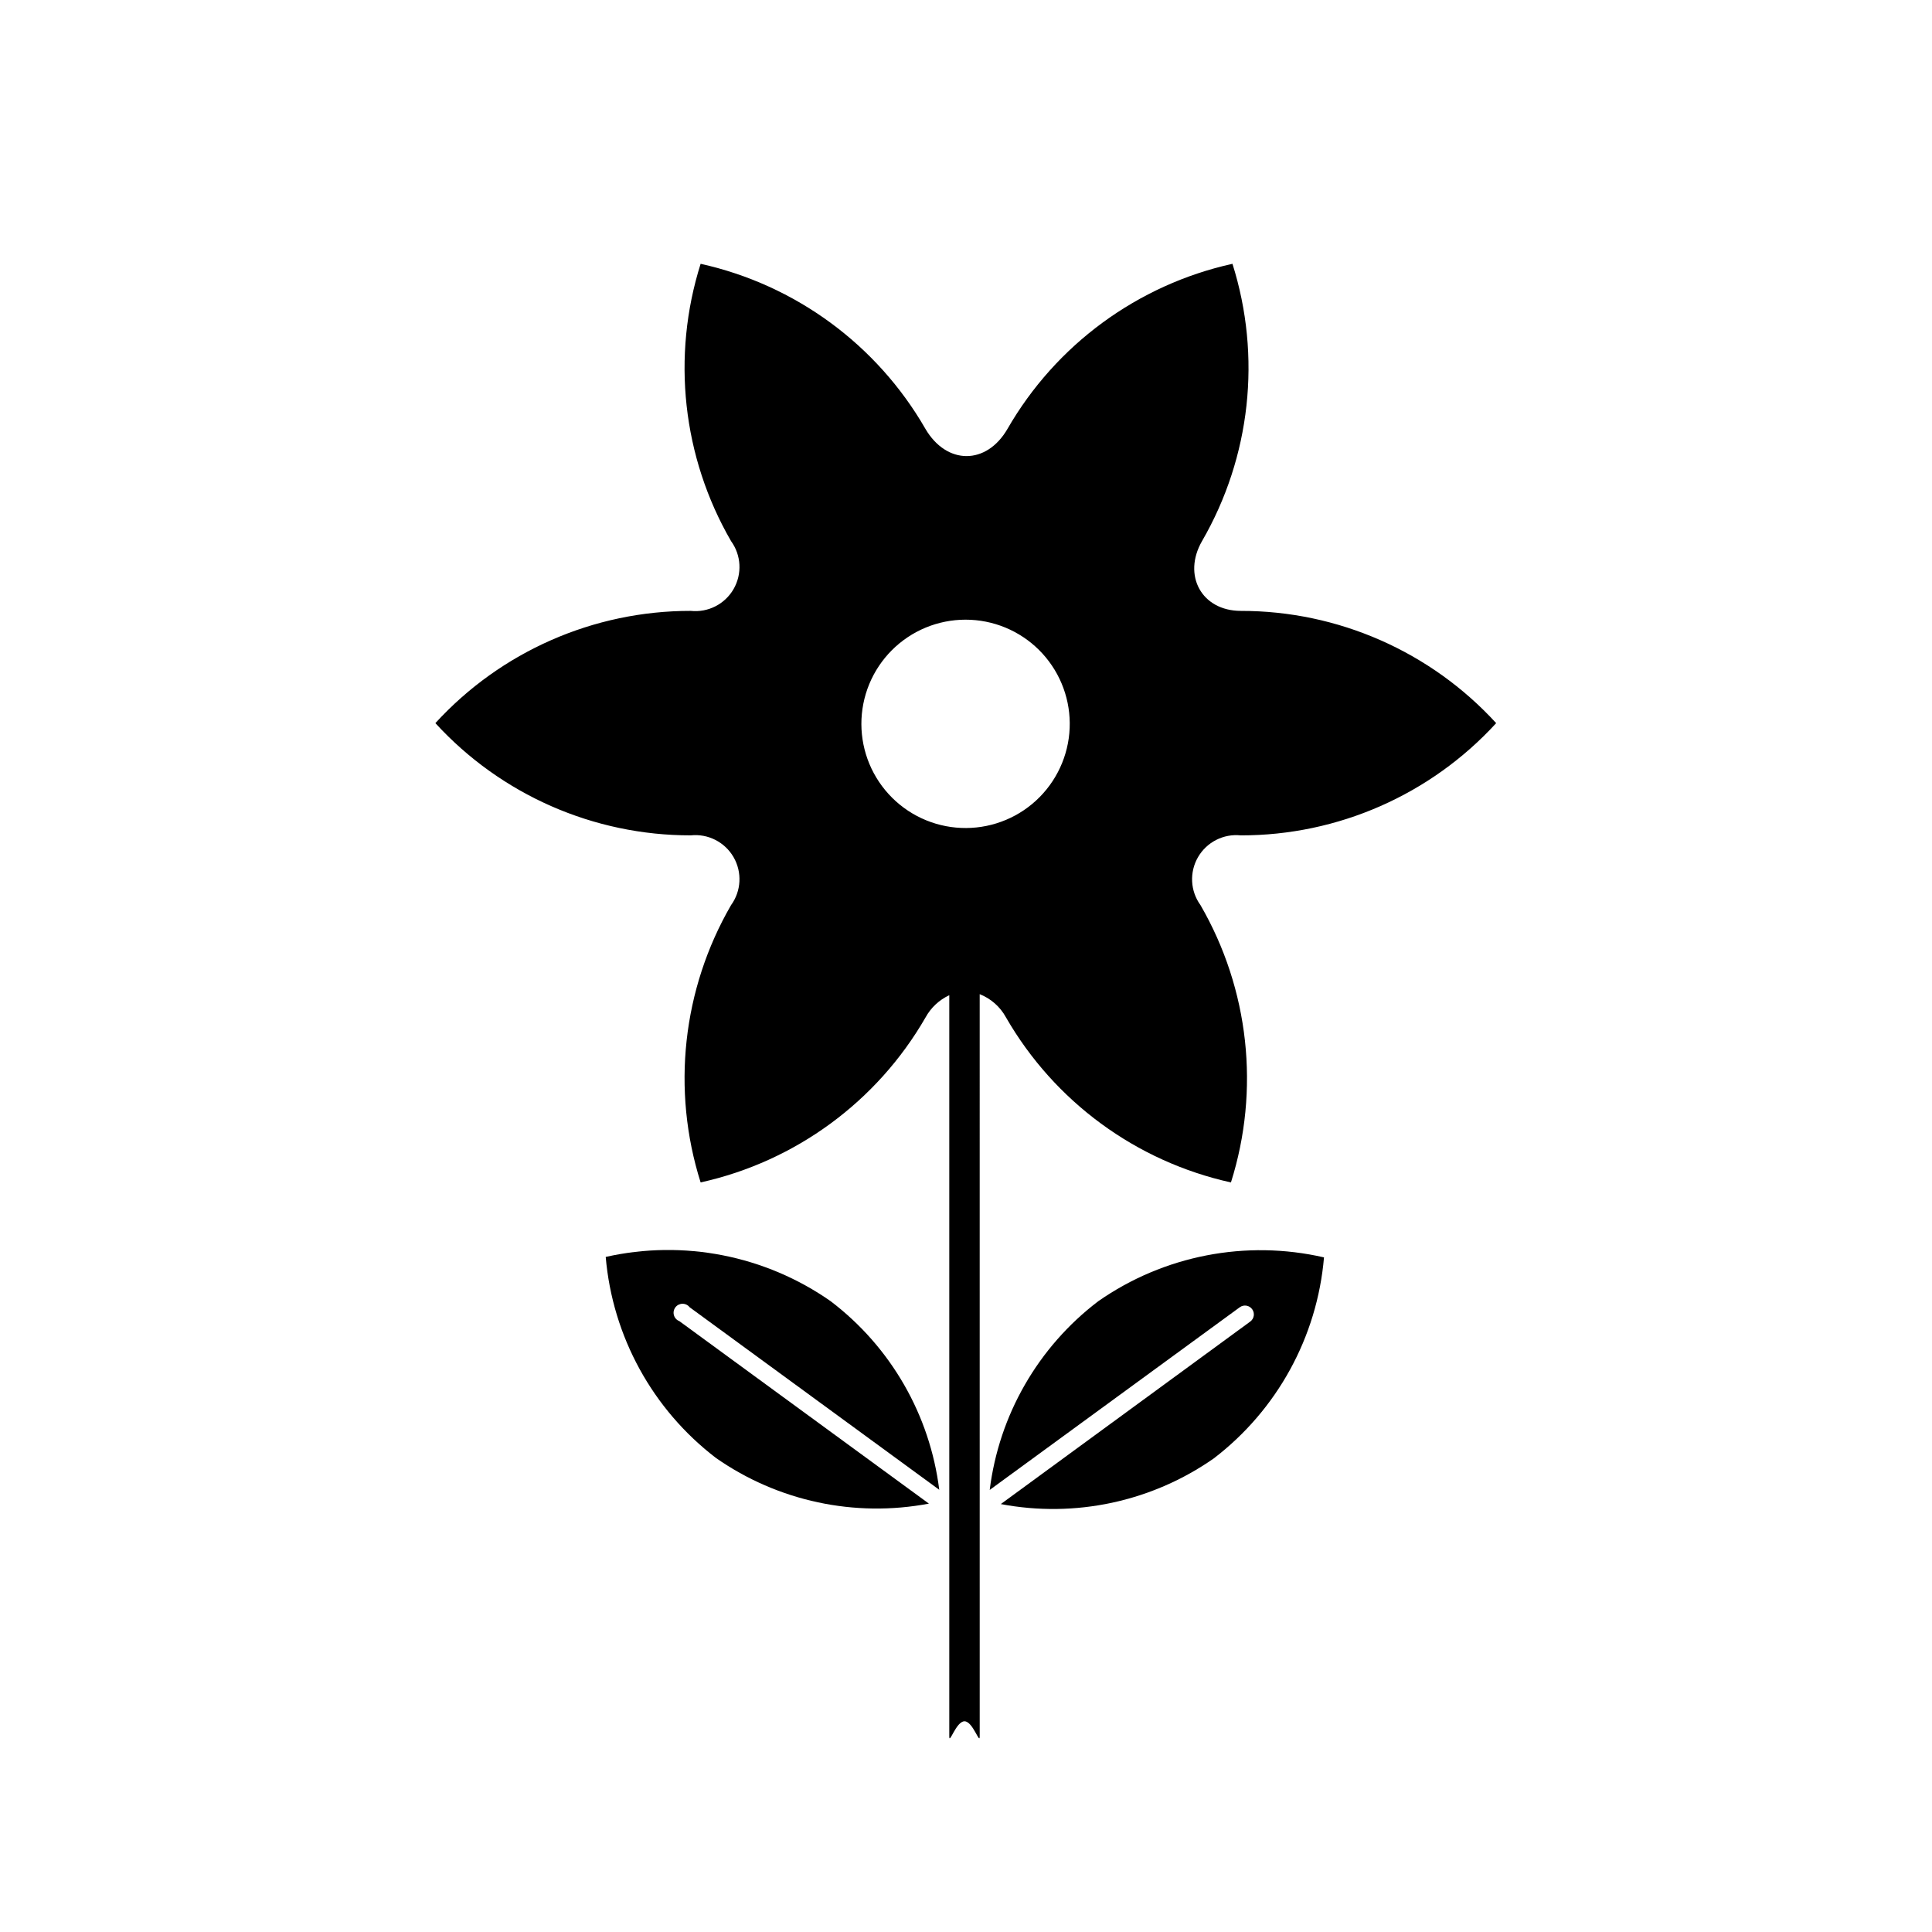
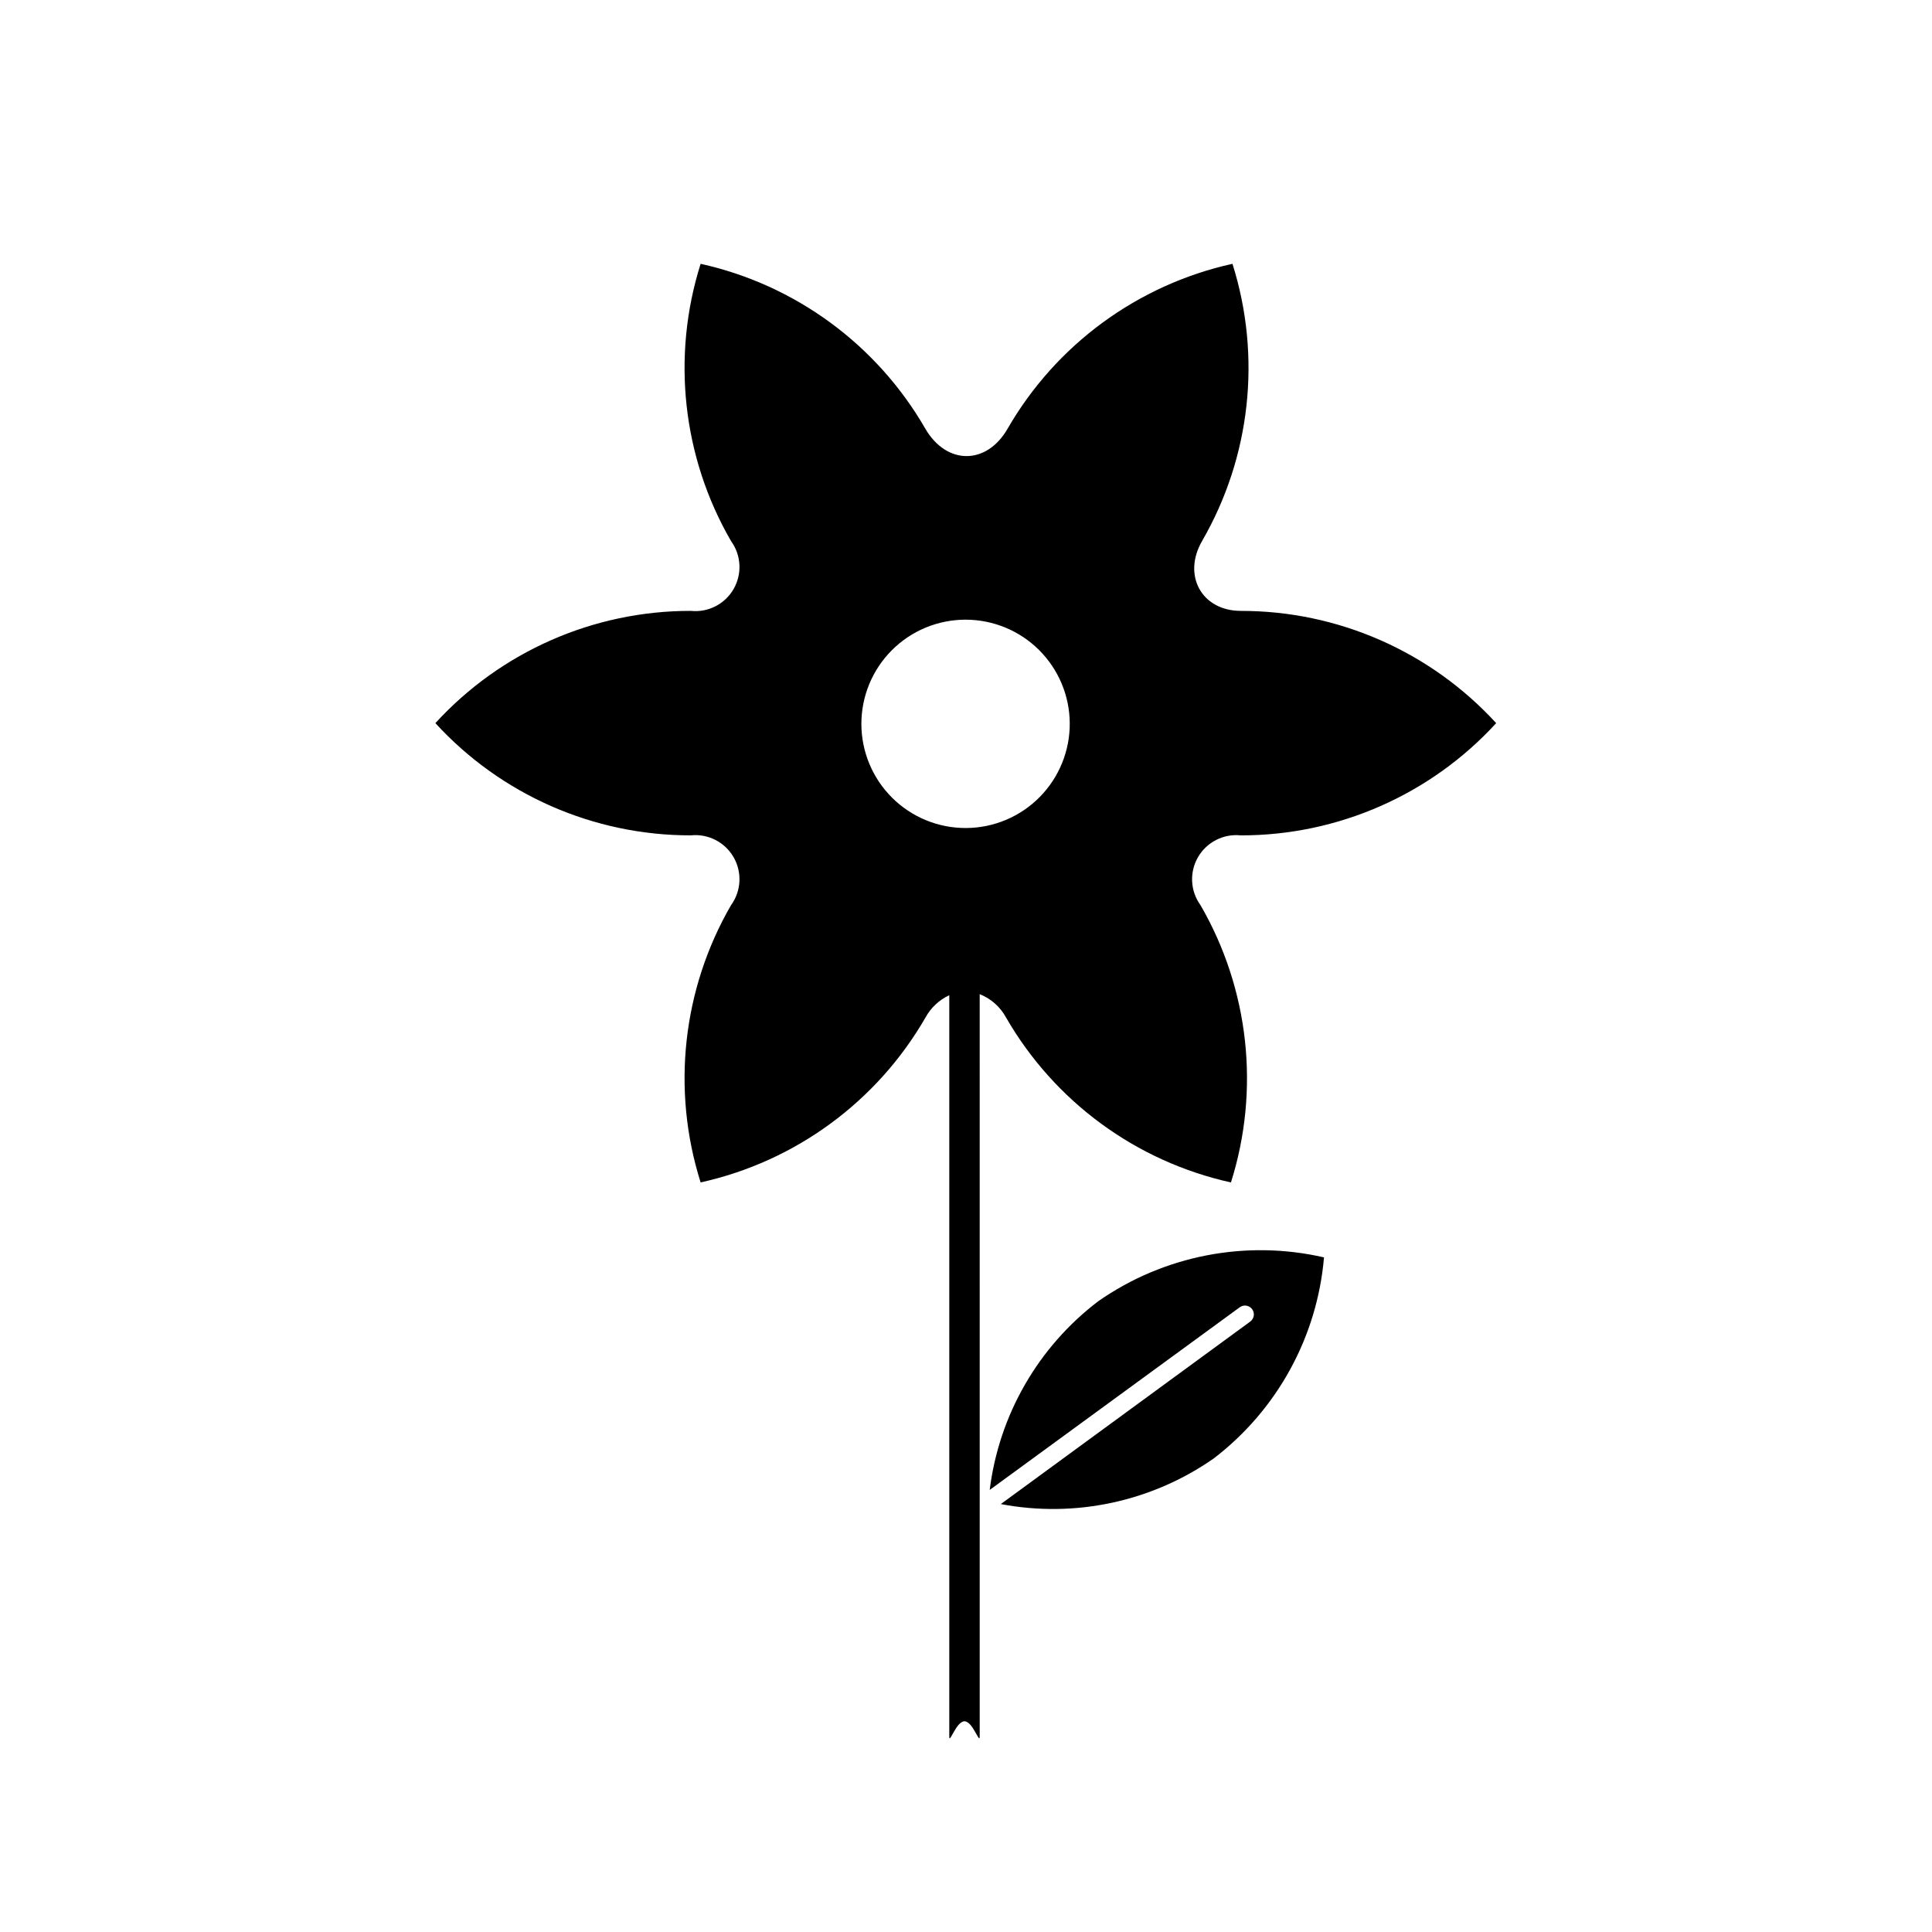
<svg xmlns="http://www.w3.org/2000/svg" fill="#000000" width="800px" height="800px" version="1.1" viewBox="144 144 512 512">
  <g>
    <path d="m435.06 488.83c-15.934 12.117-26.309 30.148-28.777 50.016l66.262-48.406c1.047-0.766 2.516-0.543 3.285 0.504 0.77 1.047 0.543 2.519-0.504 3.285l-66.102 48.367c19.672 3.731 40.016-0.629 56.43-12.094 16.805-12.855 27.414-32.199 29.219-53.281-20.68-4.746-42.406-0.531-59.812 11.609z" />
-     <path d="m326.77 490.44 66.141 48.367c-2.477-19.855-12.852-37.871-28.777-49.977-17.336-12.125-38.977-16.383-59.613-11.73 1.809 21.082 12.418 40.426 29.223 53.281 16.414 11.465 36.758 15.824 56.426 12.094l-66.141-48.367c-0.695-0.266-1.223-0.844-1.43-1.559-0.207-0.715-0.066-1.488 0.379-2.082 0.445-0.598 1.145-0.949 1.891-0.957 0.746-0.004 1.449 0.34 1.902 0.93z" />
    <path d="m472.83 305.89c-10.359 0-15.516-9.391-10.277-18.5 12.887-22.273 15.812-48.938 8.062-73.477-25.133 5.559-46.766 21.43-59.613 43.73-5.562 9.633-16.121 9.633-21.766 0h0.004c-12.836-22.293-34.457-38.164-59.57-43.73-7.754 24.539-4.828 51.203 8.059 73.477 2.719 3.734 2.981 8.719 0.672 12.723-2.309 4-6.758 6.262-11.352 5.777-25.734-0.027-50.293 10.766-67.672 29.746 17.379 18.977 41.938 29.773 67.672 29.742 4.594-0.484 9.043 1.781 11.352 5.781 2.309 4 2.047 8.984-0.672 12.719-12.887 22.273-15.812 48.941-8.059 73.477 25.129-5.555 46.766-21.426 59.609-43.73 1.414-2.582 3.617-4.641 6.289-5.883v196.45c0 2.215 1.812-4.031 4.031-4.031 2.215 0 4.031 6.246 4.031 4.031l-0.004-196.73c2.977 1.176 5.445 3.359 6.973 6.168 12.848 22.305 34.48 38.176 59.613 43.73 7.75-24.535 4.824-51.203-8.062-73.477-2.719-3.734-2.981-8.719-0.672-12.719 2.312-4 6.758-6.266 11.352-5.781 25.734 0.031 50.293-10.766 67.672-29.742-17.379-18.98-41.938-29.773-67.672-29.746zm-45.824 35.105c-1.375 7.207-5.559 13.57-11.633 17.688-6.07 4.113-13.531 5.644-20.734 4.25-7.199-1.391-13.551-5.594-17.652-11.68-4.098-6.082-5.609-13.547-4.195-20.746 1.414-7.199 5.637-13.539 11.73-17.621 6.094-4.078 13.566-5.566 20.758-4.133 7.141 1.422 13.434 5.609 17.5 11.648 4.07 6.039 5.59 13.441 4.227 20.594z" />
  </g>
</svg>